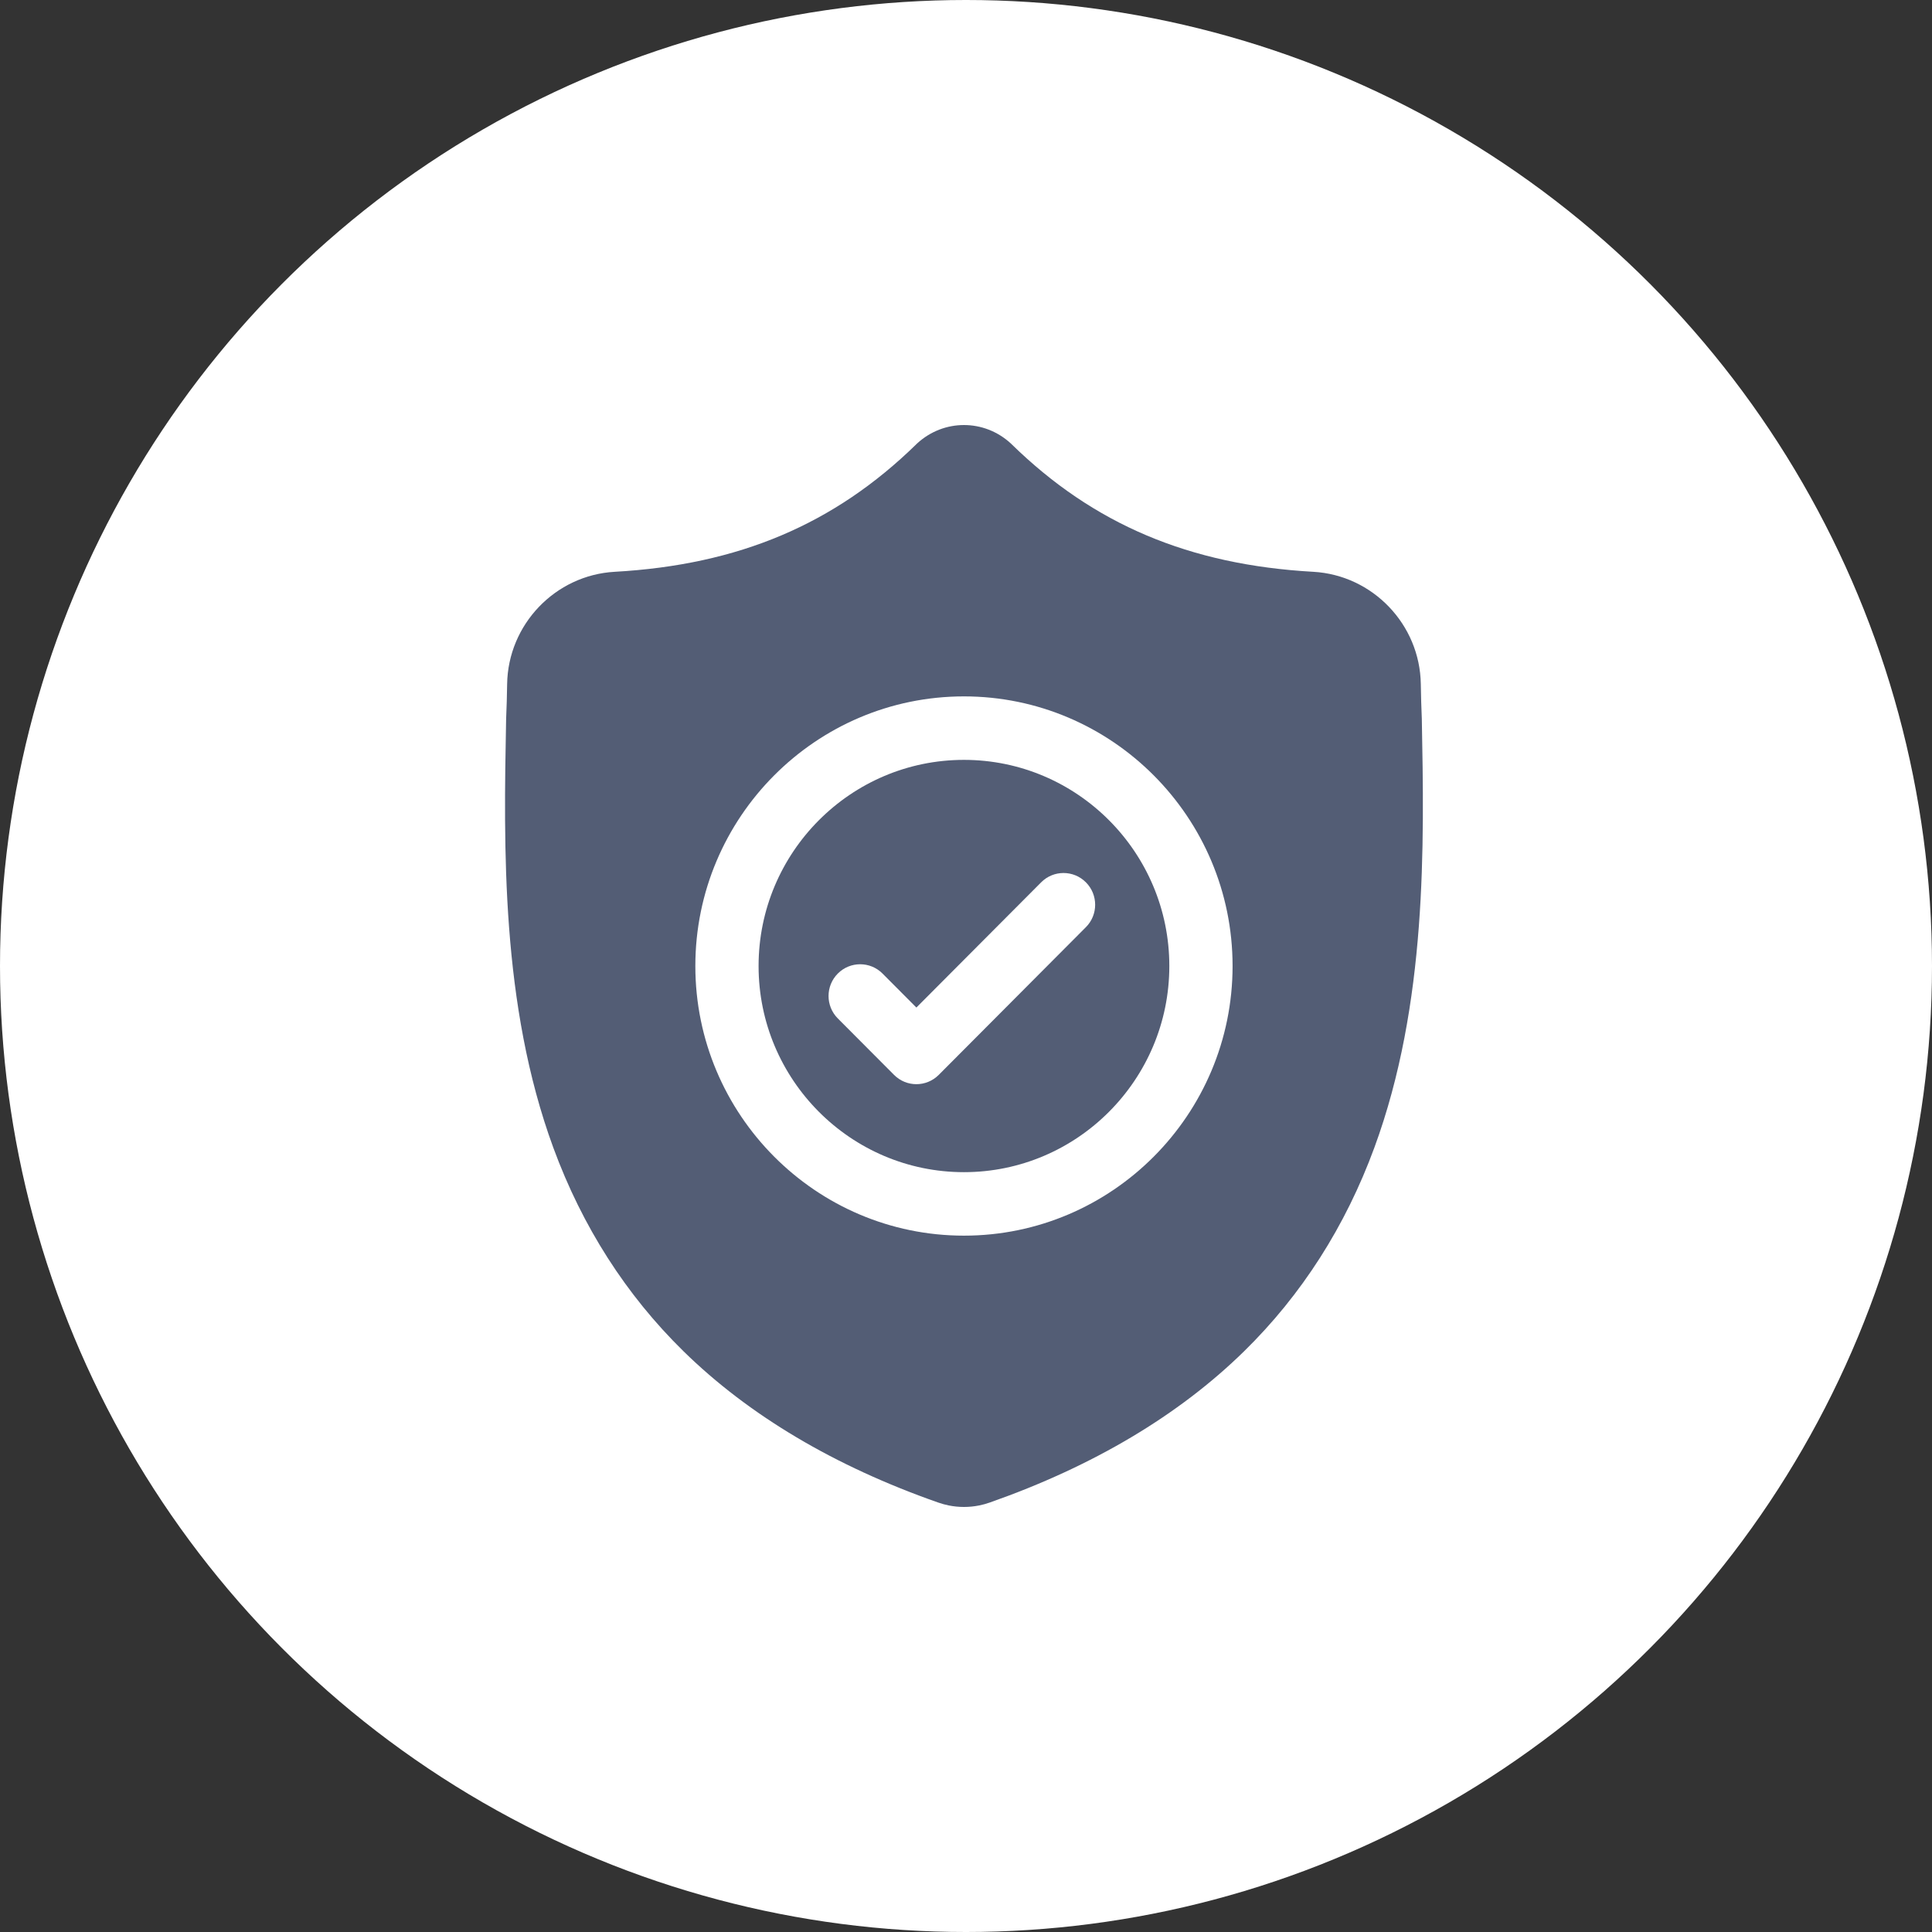
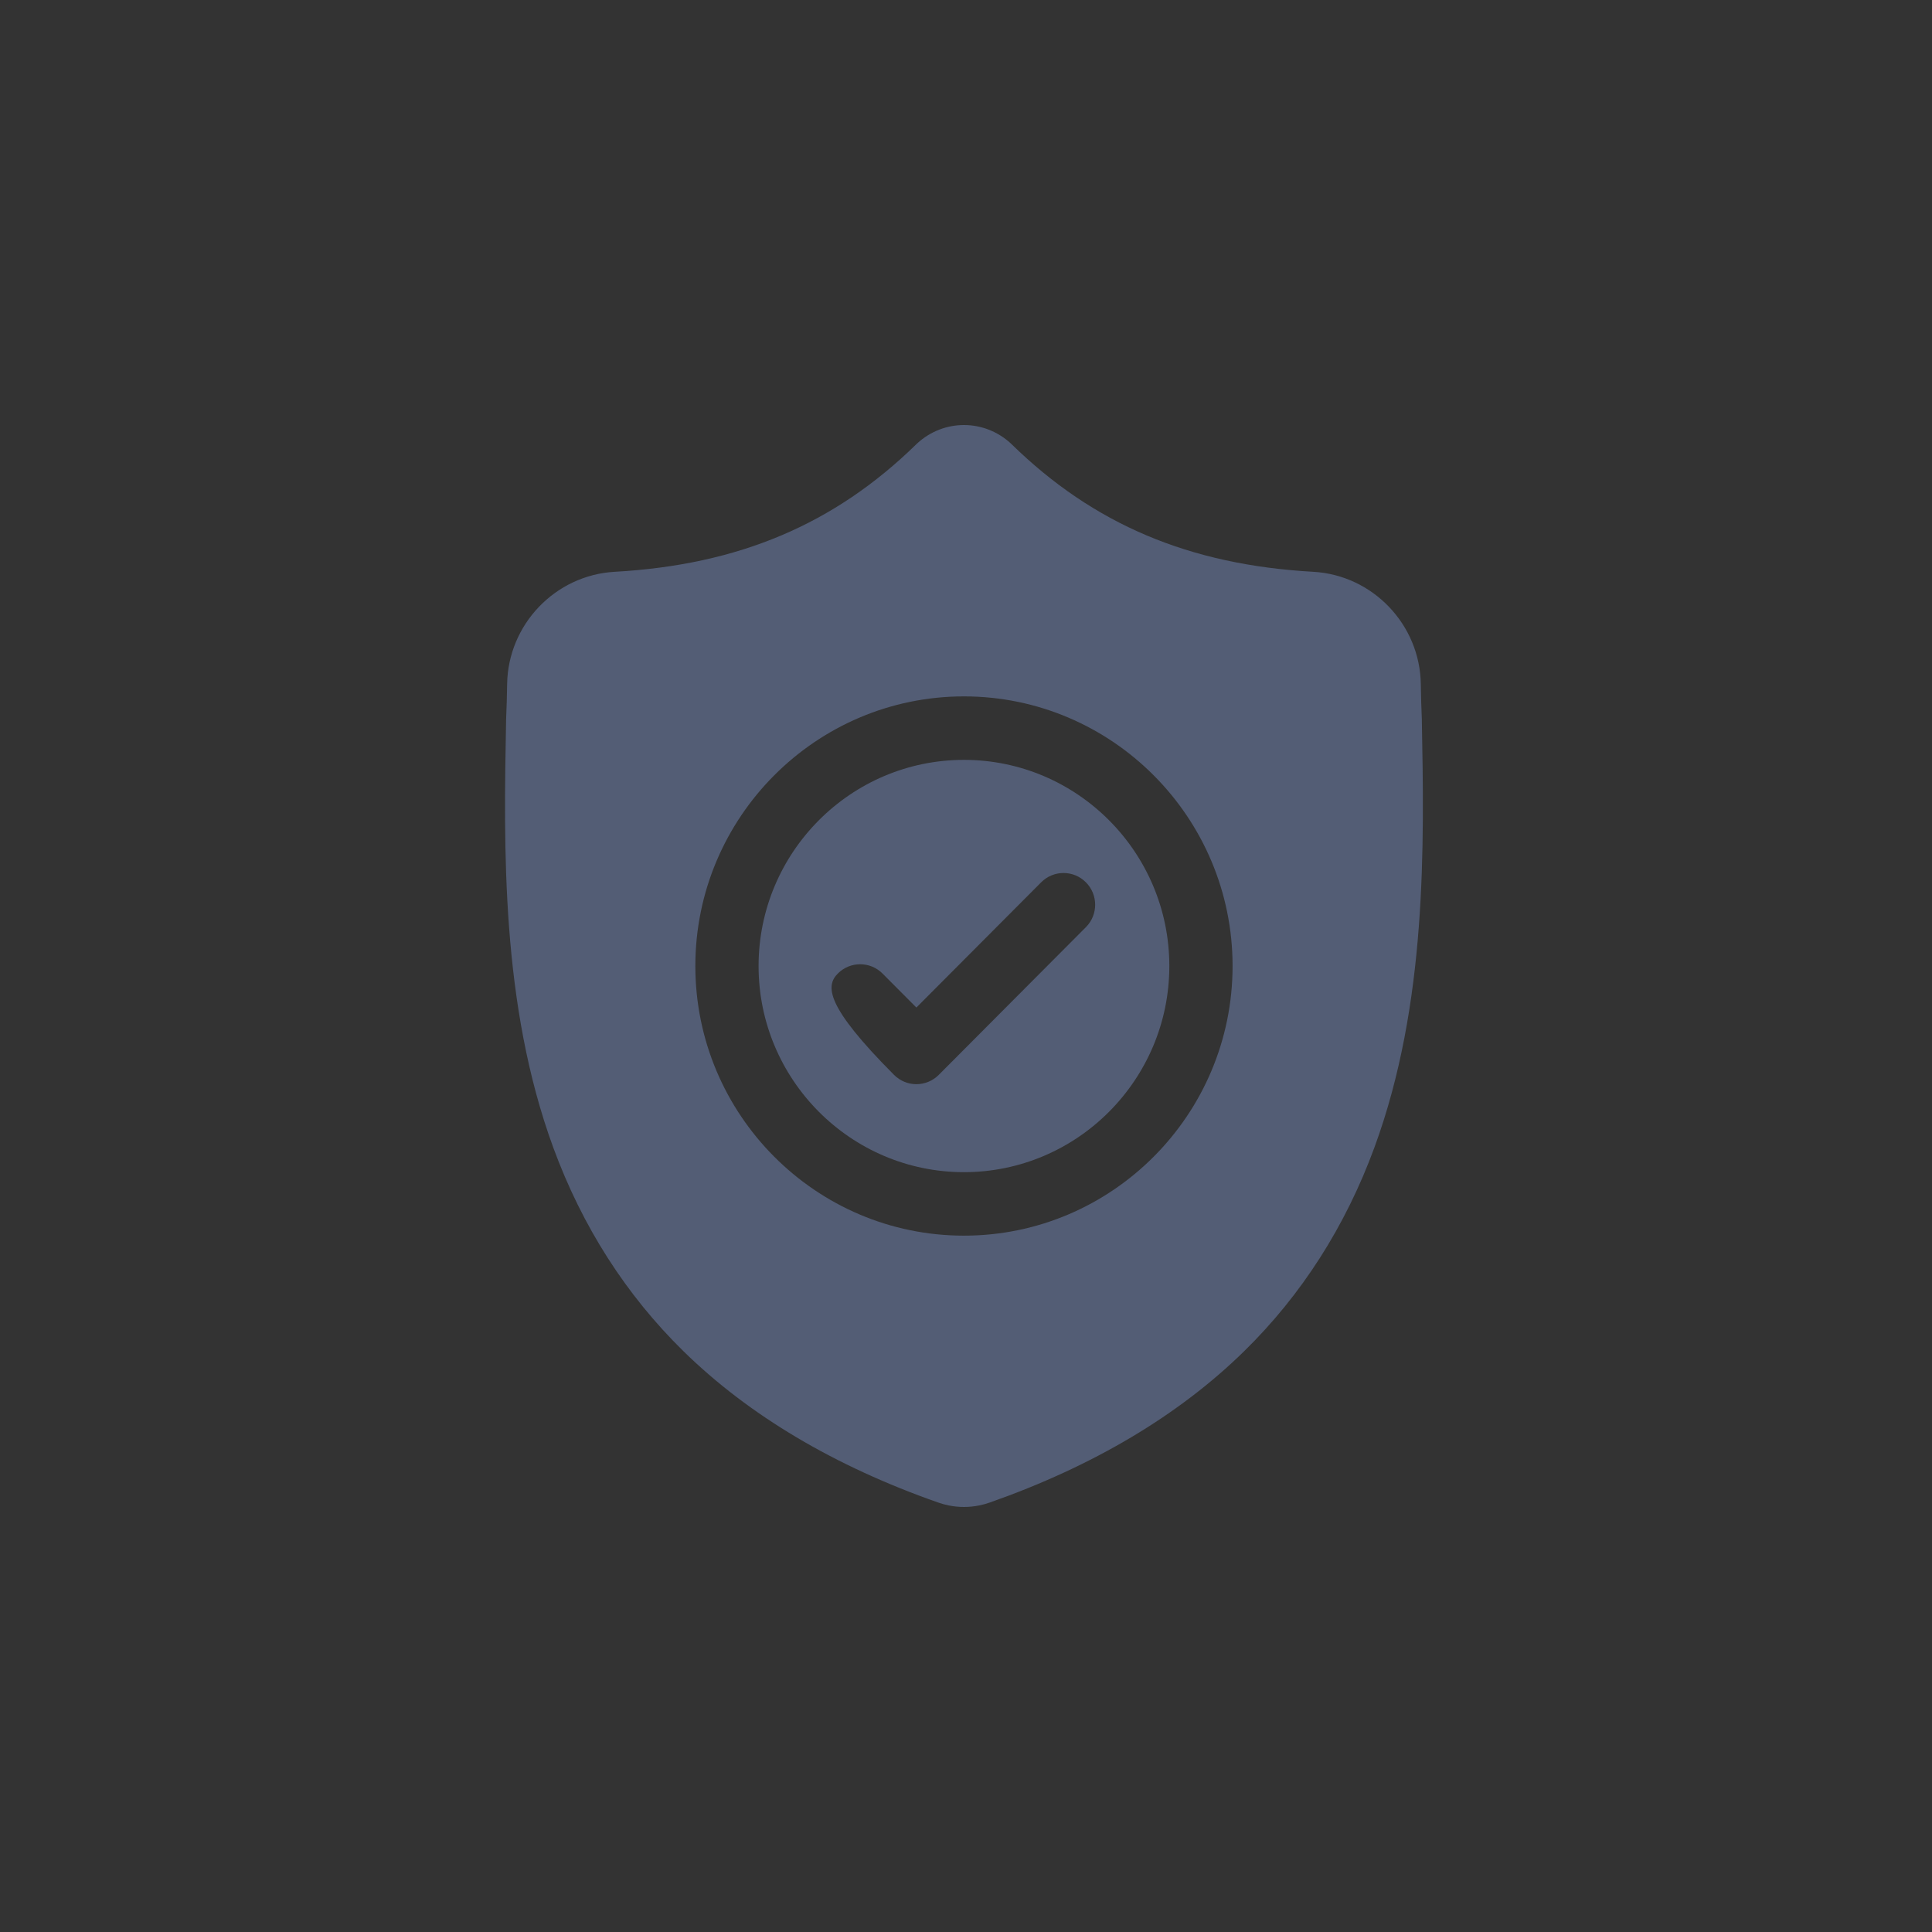
<svg xmlns="http://www.w3.org/2000/svg" width="100" height="100" viewBox="0 0 100 100" fill="none">
  <rect x="0" y="0" width="100" height="100" fill="#333333" stroke="none" />
-   <circle cx="50" cy="50" r="50" fill="white" />
  <g clip-path="url(#clip0_5880_116)">
-     <path d="M49.894 39.331C44.033 39.331 39.264 44.118 39.264 50.001C39.264 55.884 44.033 60.671 49.894 60.671C55.755 60.671 60.524 55.884 60.524 50.001C60.524 44.118 55.755 39.331 49.894 39.331ZM56.205 47.991L48.59 55.635C48.27 55.956 47.851 56.117 47.432 56.117C47.014 56.117 46.595 55.957 46.275 55.635L43.365 52.714C42.726 52.073 42.726 51.033 43.365 50.391C44.004 49.749 45.04 49.749 45.68 50.391L47.432 52.15L53.891 45.668C54.529 45.026 55.566 45.026 56.205 45.668C56.845 46.309 56.845 47.35 56.205 47.991Z" fill="#535D75" />
+     <path d="M49.894 39.331C44.033 39.331 39.264 44.118 39.264 50.001C39.264 55.884 44.033 60.671 49.894 60.671C55.755 60.671 60.524 55.884 60.524 50.001C60.524 44.118 55.755 39.331 49.894 39.331ZM56.205 47.991L48.59 55.635C48.27 55.956 47.851 56.117 47.432 56.117C47.014 56.117 46.595 55.957 46.275 55.635C42.726 52.073 42.726 51.033 43.365 50.391C44.004 49.749 45.04 49.749 45.68 50.391L47.432 52.15L53.891 45.668C54.529 45.026 55.566 45.026 56.205 45.668C56.845 46.309 56.845 47.35 56.205 47.991Z" fill="#535D75" />
    <path d="M73.593 37.194L73.591 37.151C73.567 36.613 73.551 36.044 73.541 35.41C73.496 32.323 71.05 29.769 67.974 29.596C61.559 29.237 56.597 27.137 52.357 22.989L52.321 22.954C50.938 21.682 48.852 21.682 47.469 22.954L47.433 22.989C43.193 27.137 38.231 29.237 31.817 29.596C28.74 29.769 26.295 32.323 26.249 35.411C26.24 36.04 26.223 36.609 26.199 37.151L26.196 37.252C26.072 43.817 25.917 51.988 28.64 59.405C30.137 63.483 32.405 67.029 35.38 69.943C38.768 73.262 43.206 75.897 48.57 77.774C48.744 77.835 48.925 77.885 49.11 77.922C49.371 77.974 49.633 78 49.895 78C50.157 78 50.42 77.974 50.68 77.922C50.865 77.885 51.047 77.835 51.223 77.773C56.58 75.892 61.013 73.256 64.398 69.938C67.372 67.023 69.64 63.477 71.138 59.397C73.872 51.958 73.717 43.772 73.593 37.194ZM49.894 63.957C42.228 63.957 35.991 57.696 35.991 50.001C35.991 42.305 42.228 36.045 49.894 36.045C57.56 36.045 63.798 42.305 63.798 50.001C63.798 57.696 57.56 63.957 49.894 63.957Z" fill="#535D75" />
  </g>
  <defs>
    <clipPath id="clip0_5880_116">
      <rect width="55.789" height="56" fill="white" transform="translate(22 22)" />
    </clipPath>
  </defs>
</svg>